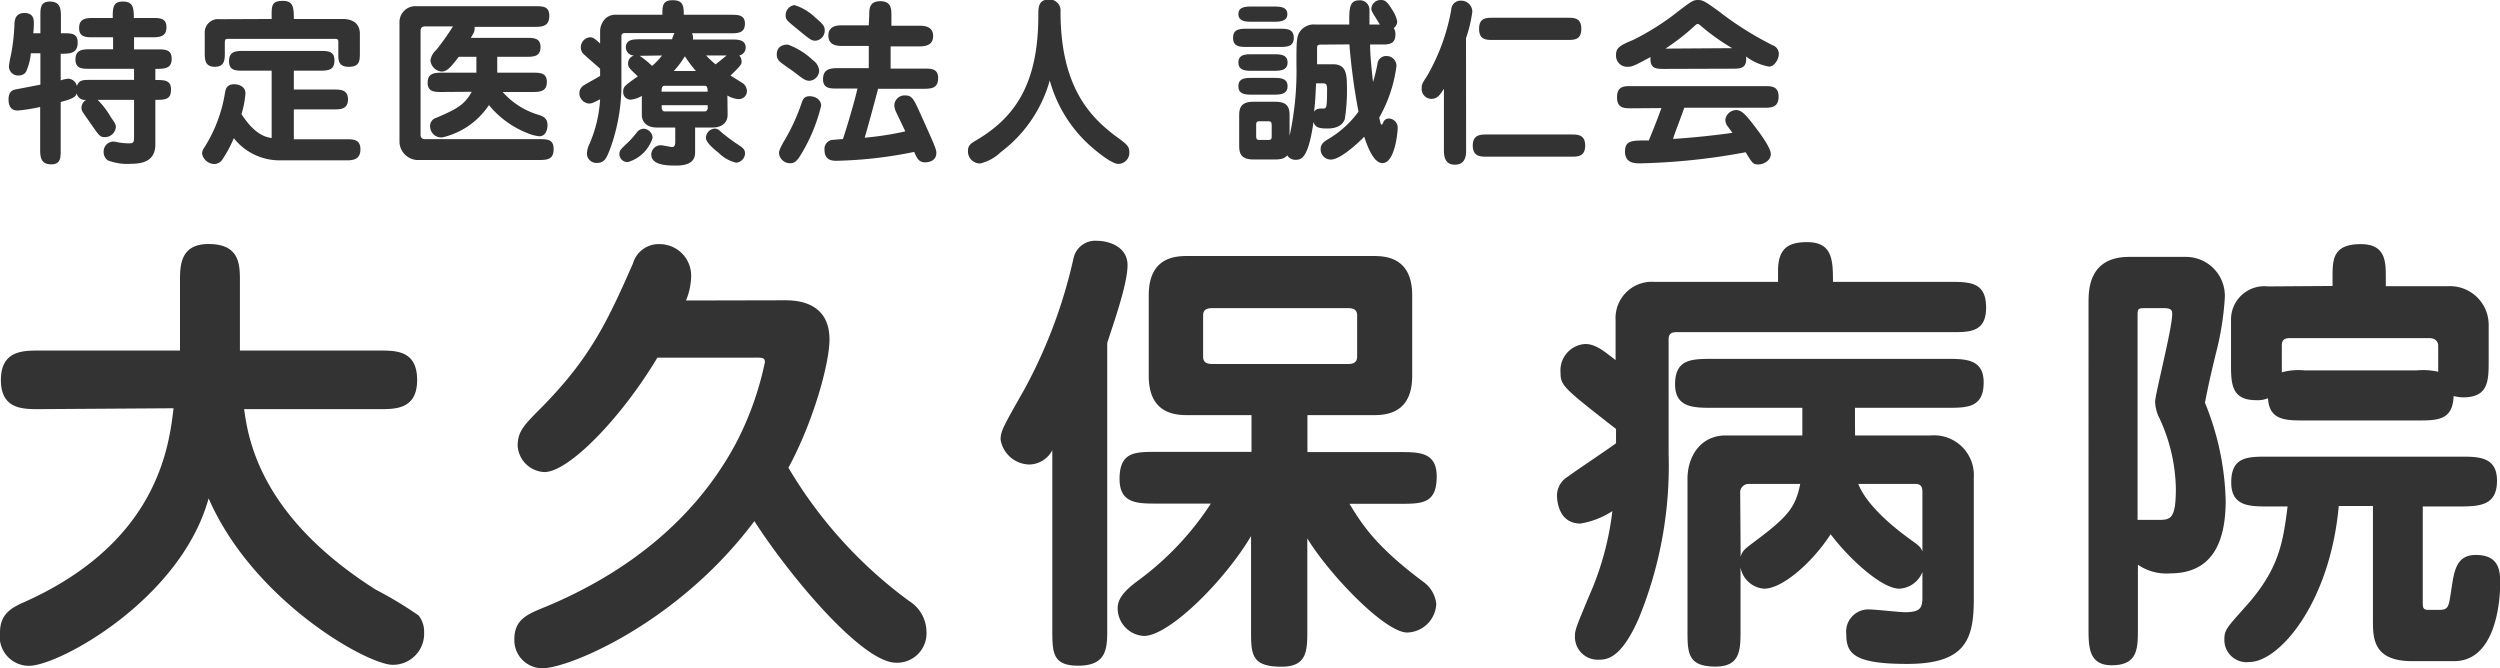
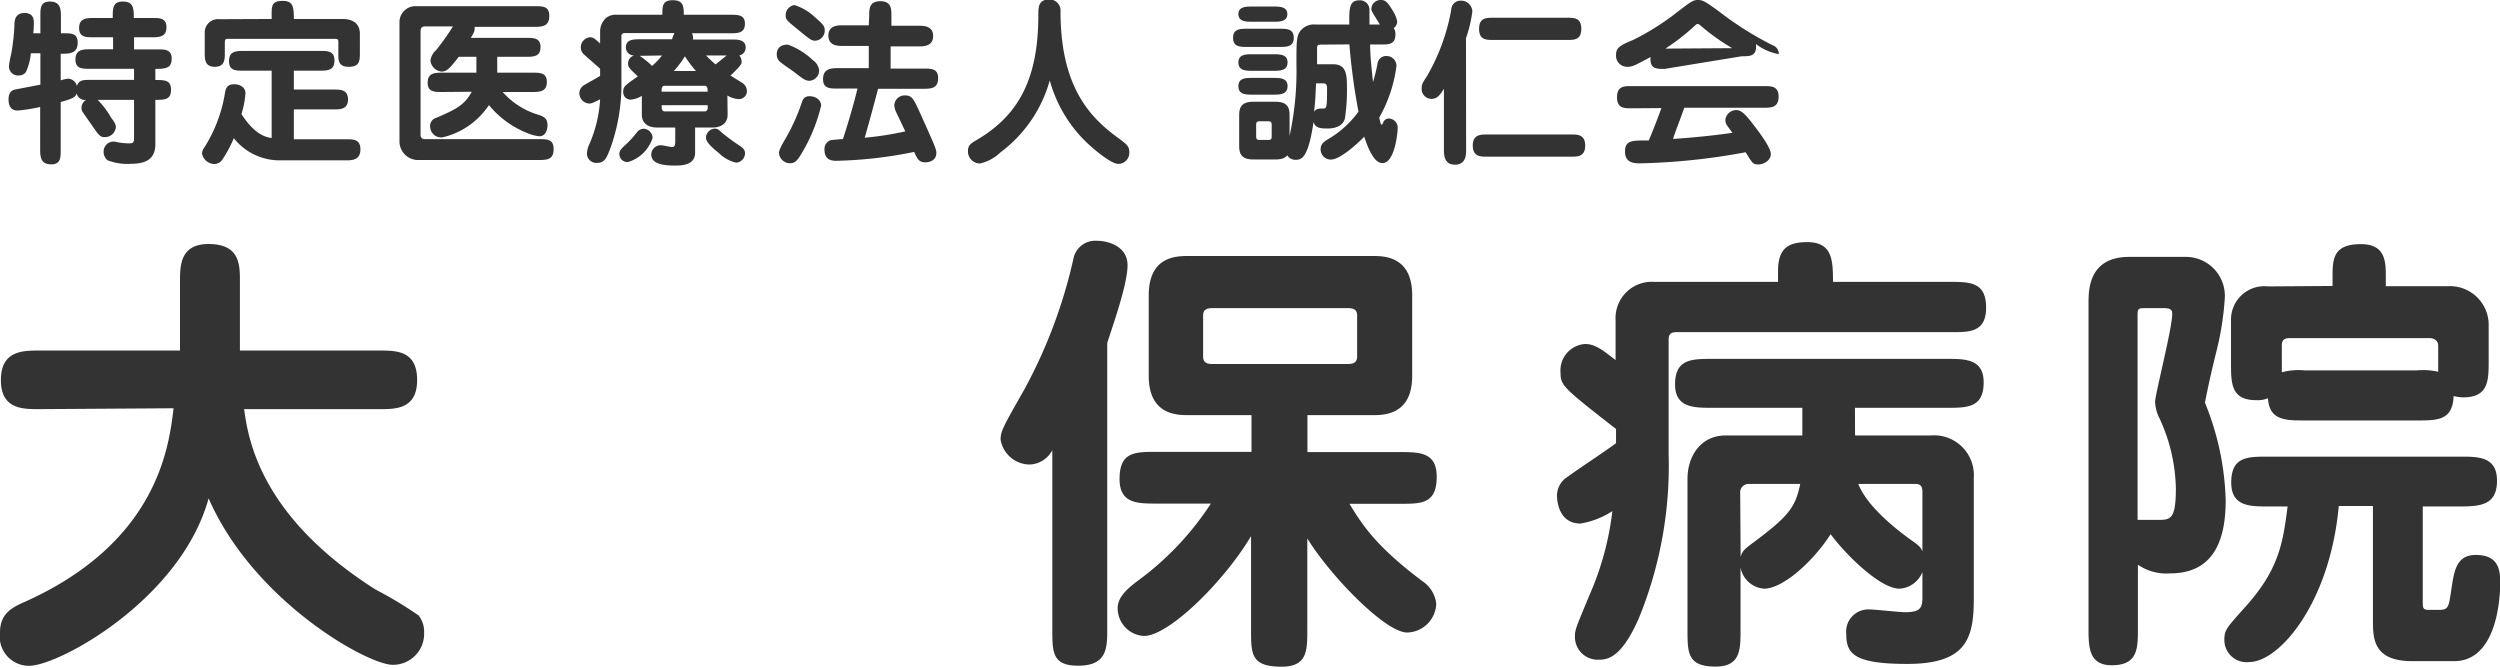
<svg xmlns="http://www.w3.org/2000/svg" viewBox="0 0 225.29 60.24">
  <defs>
    <style>.cls-1{fill:#333;}</style>
  </defs>
  <g id="レイヤー_2" data-name="レイヤー 2">
    <g id="レイヤー_1-2" data-name="レイヤー 1">
      <path class="cls-1" d="M3.49,36.87c-1.45,0-3.41,0-3.41-2.62S2,31.59,3.49,31.59H16.22V25.35c0-1.37,0-3.36,2.57-3.36,2.83,0,2.83,1.87,2.83,3.36v6.24H34.18c1.54,0,3.41,0,3.41,2.66s-2,2.62-3.41,2.62H22c.38,2.79,1.5,9.69,11.85,16.26a35.71,35.71,0,0,1,3.87,2.33,2.36,2.36,0,0,1,.5,1.54,2.8,2.8,0,0,1-2.83,2.91c-2.28,0-12.55-5.74-16.59-15C16.3,54,5.32,60,2.62,60a2.63,2.63,0,0,1-2.62-3c0-1.58.91-2.16,2-2.66,12.1-5.32,13.22-13.93,13.64-17.55Z" />
-       <path class="cls-1" d="M70.68,27.06c.87,0,4.07,0,4.07,3.53,0,2.12-1.41,7.32-3.7,11.56a40.33,40.33,0,0,0,10.86,12,3.31,3.31,0,0,1,1.58,2.74,2.65,2.65,0,0,1-2.75,2.83c-3,0-9.44-7.61-12.76-12.76-6.86,9.19-16.72,13.26-19.09,13.26a2.53,2.53,0,0,1-2.54-2.58c0-1.83,1.13-2.28,2.92-3,10.31-4.33,15-10.73,17.21-15a28.29,28.29,0,0,0,2.45-7c0-.46-.29-.41-1.12-.41H59.24c-3.28,5.48-8,10.31-10.18,10.31a2.52,2.52,0,0,1-2.41-2.37c0-1.29.58-1.87,2.07-3.37,4.45-4.49,6-7.78,8.32-13.06A2.41,2.41,0,0,1,59.45,22a2.84,2.84,0,0,1,2.83,3,6,6,0,0,1-.46,2.08Z" />
      <path class="cls-1" d="M99.78,56.67c0,1.7,0,3.32-2.62,3.32-2.33,0-2.33-1.2-2.33-3.32V40.57a2.39,2.39,0,0,1-2.08,1.29,2.68,2.68,0,0,1-2.58-2.24c0-.75.21-1.13,2.12-4.49a45.17,45.17,0,0,0,4.45-11.85,2,2,0,0,1,2.12-1.58c1,0,2.75.49,2.75,2.2s-1.29,5.32-1.83,7Zm13-19.26H107.1c-1,0-3.58,0-3.58-3.53V26.6c0-3.53,2.54-3.53,3.58-3.53h16.59c1,0,3.57,0,3.57,3.53v7.28c0,3.53-2.57,3.53-3.57,3.53h-5.87v3.33h8.32c1.75,0,3.33,0,3.33,2.2,0,2.46-1.33,2.46-3.33,2.46h-4.53c1.16,1.91,2.41,3.86,6.61,7a2.82,2.82,0,0,1,1.21,2A2.69,2.69,0,0,1,126.81,57c-2,0-7-5.2-9-8.48v8.23c0,1.87,0,3.33-2.32,3.33-2.75,0-2.75-1.13-2.75-3.33V48.31c-2.41,4.07-7.4,9-9.65,9a2.5,2.5,0,0,1-2.37-2.5c0-1.08,1-1.87,2-2.61a26.55,26.55,0,0,0,6.4-6.82h-4.9c-1.71,0-3.33,0-3.33-2.21,0-2.45,1.37-2.45,3.33-2.45h8.56Zm-3.57-9.64c-.79,0-.79.45-.79.74v3.54c0,.29,0,.75.79.75h12.3c.79,0,.79-.46.79-.75V28.51c0-.29,0-.74-.79-.74Z" />
      <path class="cls-1" d="M150.37,40.91a36.29,36.29,0,0,1-2.7,14.84c-1.58,3.58-2.83,3.7-3.62,3.7a2.05,2.05,0,0,1-2.12-2.16c0-.54.13-.83,1.29-3.62a26.43,26.43,0,0,0,2.08-7.61,7.53,7.53,0,0,1-2.87,1.12c-2.12,0-2.12-2.37-2.12-2.53a2,2,0,0,1,1-1.71c.58-.45,3.66-2.49,4.32-3V38.66c-4.74-3.7-5-3.91-5-5.07A2.38,2.38,0,0,1,142.85,31c.91,0,1.62.58,2.74,1.45V28.85a3.27,3.27,0,0,1,3.49-3.45h11.15v-1c0-2.08,1-2.58,2.62-2.58,2.28,0,2.33,1.62,2.33,3.58h10.43c1.92,0,3.37,0,3.37,2.33s-1.66,2.2-3.37,2.2H151.25c-.46,0-.88,0-.88.66Zm16.8-1.67H174a3.59,3.59,0,0,1,3.87,3.83V54c0,3.58-.71,5.83-6,5.83-4.78,0-5.49-.92-5.49-2.67a2,2,0,0,1,2.08-2.24c.5,0,2.75.25,3.2.25,1.38,0,1.58-.38,1.58-1.33V51.55a2.37,2.37,0,0,1-2.07,1.5c-1.71,0-4.79-3-6.2-4.91-1.54,2.41-4.28,4.91-6,4.91a2.33,2.33,0,0,1-2.12-1.92v5.62c0,1.79,0,3.32-2.25,3.32-2.53,0-2.53-1.24-2.53-3.32V43.15c0-2,1.16-3.91,3.45-3.91h6.9V36.75h-8.11c-1.66,0-3.36,0-3.36-2.12,0-2.29,1.53-2.29,3.36-2.29h21.13c1.66,0,3.32,0,3.32,2.12,0,2.29-1.49,2.29-3.32,2.29h-8.28ZM156.86,50.18c.17-.63.5-.79,1.37-1.46,3-2.24,3.58-3.07,4-5.11h-4.7a.76.76,0,0,0-.71.83Zm10.6-6.57c.79,2,3.29,4,4.78,5.07.71.5.84.63,1,1V44.4c0-.33,0-.79-.62-.79Z" />
      <path class="cls-1" d="M197,23.15a3.51,3.51,0,0,1,3.49,3.7,26.13,26.13,0,0,1-.79,4.95c-.58,2.37-.75,3.24-1,4.49a24.8,24.8,0,0,1,1.87,8.82c0,3.74-1.2,6.56-5,6.56a4.51,4.51,0,0,1-2.91-.78v5.73c0,1.83,0,3.33-2.37,3.33-2.08,0-2.08-1.7-2.08-3.33V27.31c0-1.16,0-4.16,3.66-4.16Zm-3.62,4.62c-.66,0-.75,0-.75.62V46.85c.54,0,1.58,0,1.79,0,1.16,0,1.66,0,1.66-2.83a15.63,15.63,0,0,0-1.45-6.27,3.56,3.56,0,0,1-.42-1.54c0-.67,1.54-6.61,1.54-7.9,0-.25,0-.54-.71-.54Zm24.95,26.48c0,.5,0,.71.54.71h.87c.92,0,.92-.21,1.17-1.87s.45-3.08,2.2-3.08c2,0,2.2,1.29,2.2,2.46,0,2.2-.58,7.11-4.15,7.11h-3.79c-3.53,0-3.53-2.08-3.53-3.71V45.6h-3.08c-.79,8.74-5.36,14.06-8.07,14.06a2,2,0,0,1-2.24-2c0-.91.21-1.08,1.87-2.95,3.08-3.41,3.41-5.82,3.83-9.07h-1.75c-1.66,0-3.33,0-3.33-2.16,0-2.33,1.46-2.33,3.33-2.33h17.3c1.66,0,3.32,0,3.32,2.17s-1.45,2.32-3.32,2.32h-3.37ZM210.2,25.77V25c0-1.58,0-3,2.54-3C215,22,215,23.61,215,25v.79h5.62a3.49,3.49,0,0,1,3.65,3.54v3.11c0,1.87,0,3.37-2.32,3.37a4.1,4.1,0,0,1-.84-.12c-.08,2.2-1.45,2.2-3.32,2.2H207.71c-1.75,0-3.21,0-3.33-2a2.46,2.46,0,0,1-1.08.17c-2.25,0-2.25-1.54-2.25-3.33V28.81a3,3,0,0,1,3.33-3Zm-4.57,7.78a5.78,5.78,0,0,1,2.08-.17h10.06a6.21,6.21,0,0,1,1.95.12V31.13c0-.29-.21-.66-.79-.66H206.38c-.25,0-.75,0-.75.62Z" />
      <path class="cls-1" d="M5.47,13.53c0,.67,0,1.28-.85,1.28s-1-.52-1-1.28V9.64a15.62,15.62,0,0,1-2,.32c-.22,0-.85,0-.85-1,0-.53.2-.78.53-.88l2.34-.45V4.8H2.78a5.08,5.08,0,0,1-.45,1.7.77.77,0,0,1-.61.3.82.82,0,0,1-.91-.88A8.71,8.71,0,0,1,1,4.9a18.72,18.72,0,0,0,.3-2.63c0-.44.08-1.1.9-1.1s.85.58.85.93A8.66,8.66,0,0,1,3,3h.64V1.42c0-.67,0-1.28.85-1.28s1,.52,1,1.28V3h.29C6.43,3,7,3,7,3.84s-.51,1-1.28,1H5.47V7.24a3.52,3.52,0,0,1,.67-.15.84.84,0,0,1,.79.67c.19-.56.54-.56,1.24-.56h3.91v-1h-4c-.66,0-1.28,0-1.28-.83s.54-.93,1.28-.93h2.11V3.36H8.41c-.65,0-1.28,0-1.28-.83s.56-.91,1.28-.91h1.75c0-.87,0-1.48.9-1.48s1,.48,1,1.48h1.66c.66,0,1.28,0,1.28.83s-.56.91-1.28.91H12.08V4.45h2.11c.66,0,1.28,0,1.28.83S15,6.21,14,6.21v1c.83,0,1.41,0,1.41.87S14.93,9,14,9v4c0,1.36-.9,1.76-2.18,1.76a4.92,4.92,0,0,1-2.11-.31.92.92,0,0,1-.37-.75.89.89,0,0,1,.9-.94c.16,0,.42.08.54.09a6.11,6.11,0,0,0,.85.07c.45,0,.45-.13.45-.69V9H8.8A7.36,7.36,0,0,1,10,10.58c.37.51.44.64.44.9a1,1,0,0,1-1,.88c-.38,0-.5-.13-1-.84-.14-.22-.82-1.16-.94-1.36a.74.74,0,0,1-.16-.44A.86.86,0,0,1,7.76,9a.75.75,0,0,1-.85-.59c-.08.25-.16.45-1.44.78Z" />
      <path class="cls-1" d="M24.48,6.37H21.92c-.66,0-1.28,0-1.28-.85s.52-.93,1.28-.93h6.94c.66,0,1.28,0,1.28.85s-.52.93-1.28.93H26.48v1.7H30.1c.57,0,1.26,0,1.26.89s-.7.9-1.26.9H26.48v2.69h4.74c.6,0,1.26,0,1.26.9s-.61,1-1.26,1h-6a5.25,5.25,0,0,1-4.15-2,10.89,10.89,0,0,1-1,1.88.89.89,0,0,1-.75.45,1.15,1.15,0,0,1-1.11-.93.89.89,0,0,1,.18-.52A13.05,13.05,0,0,0,20.27,8.4c.06-.35.14-.81.85-.81.28,0,1,.14,1,.83a8.52,8.52,0,0,1-.36,1.86C23,12.2,24,12.36,24.48,12.44Zm0-4.66V1.23c0-.77.08-1.15,1-1.15s1,.51,1,1.63h4.38c1.49,0,1.57,1,1.57,1.32V4.74c0,.72,0,1.28-1,1.28s-.94-.66-.94-1.28V3.86c0-.29,0-.36-.39-.36h-9.5c-.34,0-.34.08-.34.49v.75c0,.61,0,1.28-.9,1.28s-.91-.67-.91-1.28V3a1.2,1.2,0,0,1,1.33-1.27Z" />
      <path class="cls-1" d="M39.82,8.29c-.66,0-1.28,0-1.28-.83s.54-.91,1.28-.91h3.11V5.12H41.34c-.77,1-1.07,1.33-1.55,1.33a1.11,1.11,0,0,1-1-1,1.51,1.51,0,0,1,.51-.93,22.84,22.84,0,0,0,1.52-2.14H38.38c-.21,0-.48,0-.48.43v9.33a.36.36,0,0,0,.4.4H48.59c.71,0,1.3,0,1.3.88s-.45,1-1.3,1h-11A1.69,1.69,0,0,1,36,12.85V2A1.43,1.43,0,0,1,37.52.56h10.7c.69,0,1.28,0,1.28.86s-.48,1-1.28,1H42.77a1,1,0,0,1,0,.19c0,.24-.1.38-.34.8h5c.64,0,1.28,0,1.28.83s-.57.88-1.28.88H44.81V6.55H48c.65,0,1.28,0,1.28.83s-.55.91-1.28.91H45.3a6.92,6.92,0,0,0,3.31,2.08c.35.13.73.29.73.91,0,.24-.08,1-.75,1A3.78,3.78,0,0,1,47.54,12a8.52,8.52,0,0,1-3.48-2.53,6.89,6.89,0,0,1-4.19,2.91,1,1,0,0,1-1.11-1,.75.75,0,0,1,.55-.76c1.68-.73,2.53-1.1,3.2-2.35Z" />
      <path class="cls-1" d="M65.57,10.34c0,.77-.59,1.15-1.33,1.15h-1.6v2.26c0,1.17-1.25,1.17-1.87,1.17-1.22,0-2.08-.24-2.08-1a.85.85,0,0,1,.89-.83c.15,0,.82.16,1,.16s.27-.14.27-.46V11.49H59.17c-.74,0-1.33-.37-1.33-1.15V8.64a2.34,2.34,0,0,1-1,.34.67.67,0,0,1-.68-.7c0-.47.13-.56,1.32-1.4-.72-.67-.88-.83-.88-1.13A.74.74,0,0,1,57.15,5a.73.73,0,0,1-.75-.72c0-.74.7-.74,1.26-.74h2.91c0-.09.16-.48.21-.56H56.27A.27.27,0,0,0,56,3.3v4a17,17,0,0,1-1,6.07c-.33.86-.51,1.31-1.2,1.31a.85.85,0,0,1-.91-.82,2.24,2.24,0,0,1,.24-.91,11.79,11.79,0,0,0,.95-4c-.69.34-.76.38-1,.38a.94.94,0,0,1-.87-.94.85.85,0,0,1,.38-.69c.41-.25,1.09-.61,1.49-.86V6.19c-.22-.2-1.29-1.12-1.49-1.32a.82.82,0,0,1-.25-.56.91.91,0,0,1,.83-.95c.27,0,.42.11.91.56V2.75a1.66,1.66,0,0,1,.5-1.1,1.36,1.36,0,0,1,1-.32h4.11c0-.77,0-1.31.93-1.31s1,.49,1,1.31h4.23c.64,0,1.28,0,1.28.8S66.58,3,65.89,3H62.35a.61.61,0,0,1,.1.35,1.18,1.18,0,0,1,0,.21h3.47c.56,0,1.28,0,1.28.74a.73.73,0,0,1-.58.7.8.8,0,0,1,.21.55c0,.21,0,.3-1,1.26l1.11.69a.9.9,0,0,1,.37.72.72.72,0,0,1-.76.71,2.26,2.26,0,0,1-1-.32Zm-8.93,2.45a9.65,9.65,0,0,0,.73-.83A.81.81,0,0,1,58,11.6a.85.85,0,0,1,.81.82A3.31,3.31,0,0,1,56.6,14.6a.72.72,0,0,1-.78-.79C55.82,13.53,56.08,13.32,56.64,12.79Zm1-7.76a7.47,7.47,0,0,1,1.12.91A6.21,6.21,0,0,0,59.66,5Zm2.24,2.7c-.26,0-.26.31-.26.53h4.15c0-.21,0-.53-.26-.53Zm3.89,1.75H59.63v.27c0,.05.06.29.26.29h3.63c.21,0,.26-.26.26-.29ZM62.72,6.4c-.32-.35-.8-1-1-1.33a8.32,8.32,0,0,1-1,1.33Zm1.68,5.19c.26,0,.38.11.66.37a17.66,17.66,0,0,0,1.61,1.18c.26.18.47.34.47.69a.87.87,0,0,1-.8.83,3.25,3.25,0,0,1-1.57-.88c-.42-.33-1.15-.94-1.15-1.34A.84.84,0,0,1,64.4,11.59ZM63.63,5a10.08,10.08,0,0,0,.85.8c.18-.13.69-.55,1-.8Z" />
      <path class="cls-1" d="M73.26,5.43a1.27,1.27,0,0,1,.56.94.94.94,0,0,1-.85.91c-.4,0-.59-.16-1.42-.8-.21-.16-1.12-.77-1.28-.93A.84.84,0,0,1,70,4.9c0-.26.08-.88,1-.88A6.5,6.5,0,0,1,73.26,5.43ZM74,9.51a15.21,15.21,0,0,1-1.8,4.38c-.4.68-.64.82-1,.82a1,1,0,0,1-1-.9c0-.2.07-.4.4-1a17.77,17.77,0,0,0,1.64-3.53c.12-.36.24-.61.75-.61C73.74,8.71,74,9.19,74,9.51Zm-.52-5.84c-.36,0-.5-.12-1.68-1.09-.9-.74-1-.82-1-1.2A.91.91,0,0,1,71.6.46a4.78,4.78,0,0,1,1.87,1.12c.62.53.85.76.85,1.11A.91.91,0,0,1,73.44,3.67Zm4.85-2.23c0-.64,0-1.33,1-1.33s1,.69,1,1.33v.88h2.48c.4,0,1.28,0,1.28.93s-.88.93-1.28.93H80.26v2h3c.65,0,1.28,0,1.28.85S84.05,8,83.3,8H79.13c-.19.74-1,3.75-1.21,4.41a27.76,27.76,0,0,0,3.66-.57c-.12-.27-.7-1.47-.81-1.71a1.59,1.59,0,0,1-.18-.64.93.93,0,0,1,1-.89c.6,0,.77.38,1.24,1.4,1.39,3.09,1.55,3.43,1.55,3.78,0,.8-.83.85-1,.85-.57,0-.73-.34-1-.94a38.46,38.46,0,0,1-7,.8c-.32,0-1.08,0-1.08-1a.82.82,0,0,1,.66-.88c.08,0,.9-.08,1-.08.34-1,1.06-3.41,1.31-4.55H75.47c-.67,0-1.3,0-1.3-.84s.53-1,1.3-1h2.82v-2H75.93c-.4,0-1.28,0-1.28-.93s.88-.93,1.28-.93h2.36Z" />
      <path class="cls-1" d="M90.16,13.73a3.92,3.92,0,0,1-1.83,1,1.08,1.08,0,0,1-1.1-1.13c0-.51.25-.67.81-1,3.59-2.12,5.53-5.27,5.53-11.21,0-.74,0-1.44,1-1.44a1,1,0,0,1,1,1.1c0,6.65,2.56,9.42,5,11.24,1,.72,1.2.9,1.2,1.43a1,1,0,0,1-1,1.05c-.62,0-2.16-1.26-2.92-2a12.28,12.28,0,0,1-3.25-5.52A12.15,12.15,0,0,1,90.16,13.73Z" />
      <path class="cls-1" d="M115.31,2.59c.64,0,1.28,0,1.28.82s-.66.82-1.28.82H112.4c-.64,0-1.28,0-1.28-.82s.65-.82,1.28-.82Zm-.56-2c.54,0,1.26,0,1.26.68s-.72.69-1.26.69h-1.89c-.53,0-1.26,0-1.26-.69s.73-.68,1.26-.68Zm0,4.3c.58,0,1.28,0,1.28.74s-.7.75-1.28.75h-1.89c-.56,0-1.26,0-1.26-.75s.7-.74,1.26-.74Zm0,2.13c.58,0,1.28,0,1.28.75s-.7.76-1.28.76h-1.89c-.58,0-1.26,0-1.26-.76s.68-.75,1.26-.75Zm4.45-3c-.37,0-.47,0-.51.22,0,.07,0,1.36,0,1.55h1.44c1.15,0,1.25.85,1.25,2a16.53,16.53,0,0,1-.19,2.93c-.28.86-1.32.86-1.57.86-.74,0-1.11-.09-1.25-.59-.48,3.3-1.09,3.41-1.62,3.41A.86.86,0,0,1,116,14c-.14.16-.35.37-1.06.37h-2c-1.14,0-1.27-.6-1.27-1.24V10.4c0-.65.15-1.23,1.27-1.23h2c1.14,0,1.27.59,1.27,1.23v1.85a27.38,27.38,0,0,0,.62-6.44c0-1.84,0-2.39.24-2.85a1.53,1.53,0,0,1,1.47-.75h3.05c0-1.3-.05-2.18.89-2.18a.85.85,0,0,1,.93.83c0,.21,0,1.16,0,1.35h.94c-.69-1.11-.77-1.23-.77-1.41a.83.83,0,0,1,.84-.8c.36,0,.56.08,1.07.93a2.79,2.79,0,0,1,.42,1,.74.74,0,0,1-.31.6,1,1,0,0,1,.15.57c0,.91-.63.91-1.22.91h-1.06c0,1.09.15,2.3.26,3.39a15.49,15.49,0,0,0,.4-1.63.78.78,0,0,1,.83-.72.88.88,0,0,1,.88.93,12.71,12.71,0,0,1-1.55,4.62c.13.56.14.63.22.63s.1-.13.15-.21a.51.51,0,0,1,.49-.34.82.82,0,0,1,.8.91c0,.4-.27,3.11-1.37,3.11-.72,0-1.27-1.23-1.64-2.38-.68.7-2.2,2.06-3,2.06a.92.92,0,0,1-.93-.93c0-.4.19-.61.64-.89a8.94,8.94,0,0,0,2.77-2.5A57.49,57.49,0,0,1,121.6,4Zm-4.6,7.25c0-.27-.08-.34-.32-.34h-.76c-.26,0-.32.08-.32.34v1c0,.28.08.34.32.34h.76c.26,0,.32-.06.32-.34Zm4-3.76c-.07,1.44-.07,1.55-.18,2.56.19-.29.43-.29.78-.29s.39,0,.39-1.81c0-.46-.19-.46-.43-.46Z" />
      <path class="cls-1" d="M132.12,13.56c0,.33,0,1.28-1,1.28-.59,0-1-.29-1-1.28V8c-.42.68-.66.91-1.16.91a.89.89,0,0,1-.84-1c0-.26,0-.34.48-1.06A18.34,18.34,0,0,0,130.78.88a.84.84,0,0,1,.9-.82,1,1,0,0,1,1,1,12.06,12.06,0,0,1-.57,2.38Zm9.46-1.44c.58,0,1.27,0,1.27,1s-.69,1-1.27,1H134c-.57,0-1.28,0-1.28-1s.71-1,1.28-1ZM141.22,1.6c.64,0,1.28,0,1.28,1s-.64,1-1.28,1h-6.65c-.64,0-1.28,0-1.28-1s.64-1,1.28-1Z" />
-       <path class="cls-1" d="M150,6.21c-.76,0-1.34,0-1.26-1.07-1.46.78-1.62.88-2.11.88a1,1,0,0,1-1-1.07c0-.61.3-.85,1.54-1.35a22.65,22.65,0,0,0,3.69-2.29C152.38.14,152.56,0,153,0s.62.1,1.87,1a29.13,29.13,0,0,0,4.88,3.08.82.82,0,0,1,.55.8c0,.37-.34,1.12-.89,1.12a4.77,4.77,0,0,1-2.06-.91c.1,1.1-.51,1.1-1.28,1.1Zm-3,3.55c-.64,0-1.28,0-1.28-1s.64-1,1.28-1h12c.63,0,1.28,0,1.28.95s-.62,1-1.28,1h-7.22c-.45,1.3-1,2.63-1,2.81,1.2-.08,3.07-.23,5.34-.55l-.49-.67a1,1,0,0,1-.15-.5,1,1,0,0,1,1-.88c.49,0,.91.51,1.58,1.38.48.62,1.52,2,1.52,2.58s-.64.94-1.12.94-.54-.1-1.15-1.1a58.31,58.31,0,0,1-9.49,1c-.5,0-1.38,0-1.38-1.06s.7-1,2.14-1c.56-1.32,1.09-2.77,1.14-2.92Zm9.1-5.42a19,19,0,0,1-2.81-2c-.08-.07-.21-.18-.29-.18s-.1,0-.34.22a19.63,19.63,0,0,1-2.58,2Z" />
+       <path class="cls-1" d="M150,6.21c-.76,0-1.34,0-1.26-1.07-1.46.78-1.62.88-2.11.88a1,1,0,0,1-1-1.07c0-.61.3-.85,1.54-1.35a22.65,22.65,0,0,0,3.69-2.29C152.38.14,152.56,0,153,0s.62.1,1.87,1a29.13,29.13,0,0,0,4.88,3.08.82.82,0,0,1,.55.8a4.77,4.77,0,0,1-2.06-.91c.1,1.1-.51,1.1-1.28,1.1Zm-3,3.55c-.64,0-1.28,0-1.28-1s.64-1,1.28-1h12c.63,0,1.28,0,1.28.95s-.62,1-1.28,1h-7.22c-.45,1.3-1,2.63-1,2.81,1.2-.08,3.07-.23,5.34-.55l-.49-.67a1,1,0,0,1-.15-.5,1,1,0,0,1,1-.88c.49,0,.91.51,1.58,1.38.48.62,1.52,2,1.52,2.58s-.64.94-1.12.94-.54-.1-1.15-1.1a58.31,58.31,0,0,1-9.49,1c-.5,0-1.38,0-1.38-1.06s.7-1,2.14-1c.56-1.32,1.09-2.77,1.14-2.92Zm9.1-5.42a19,19,0,0,1-2.81-2c-.08-.07-.21-.18-.29-.18s-.1,0-.34.22a19.63,19.63,0,0,1-2.58,2Z" />
    </g>
  </g>
</svg>